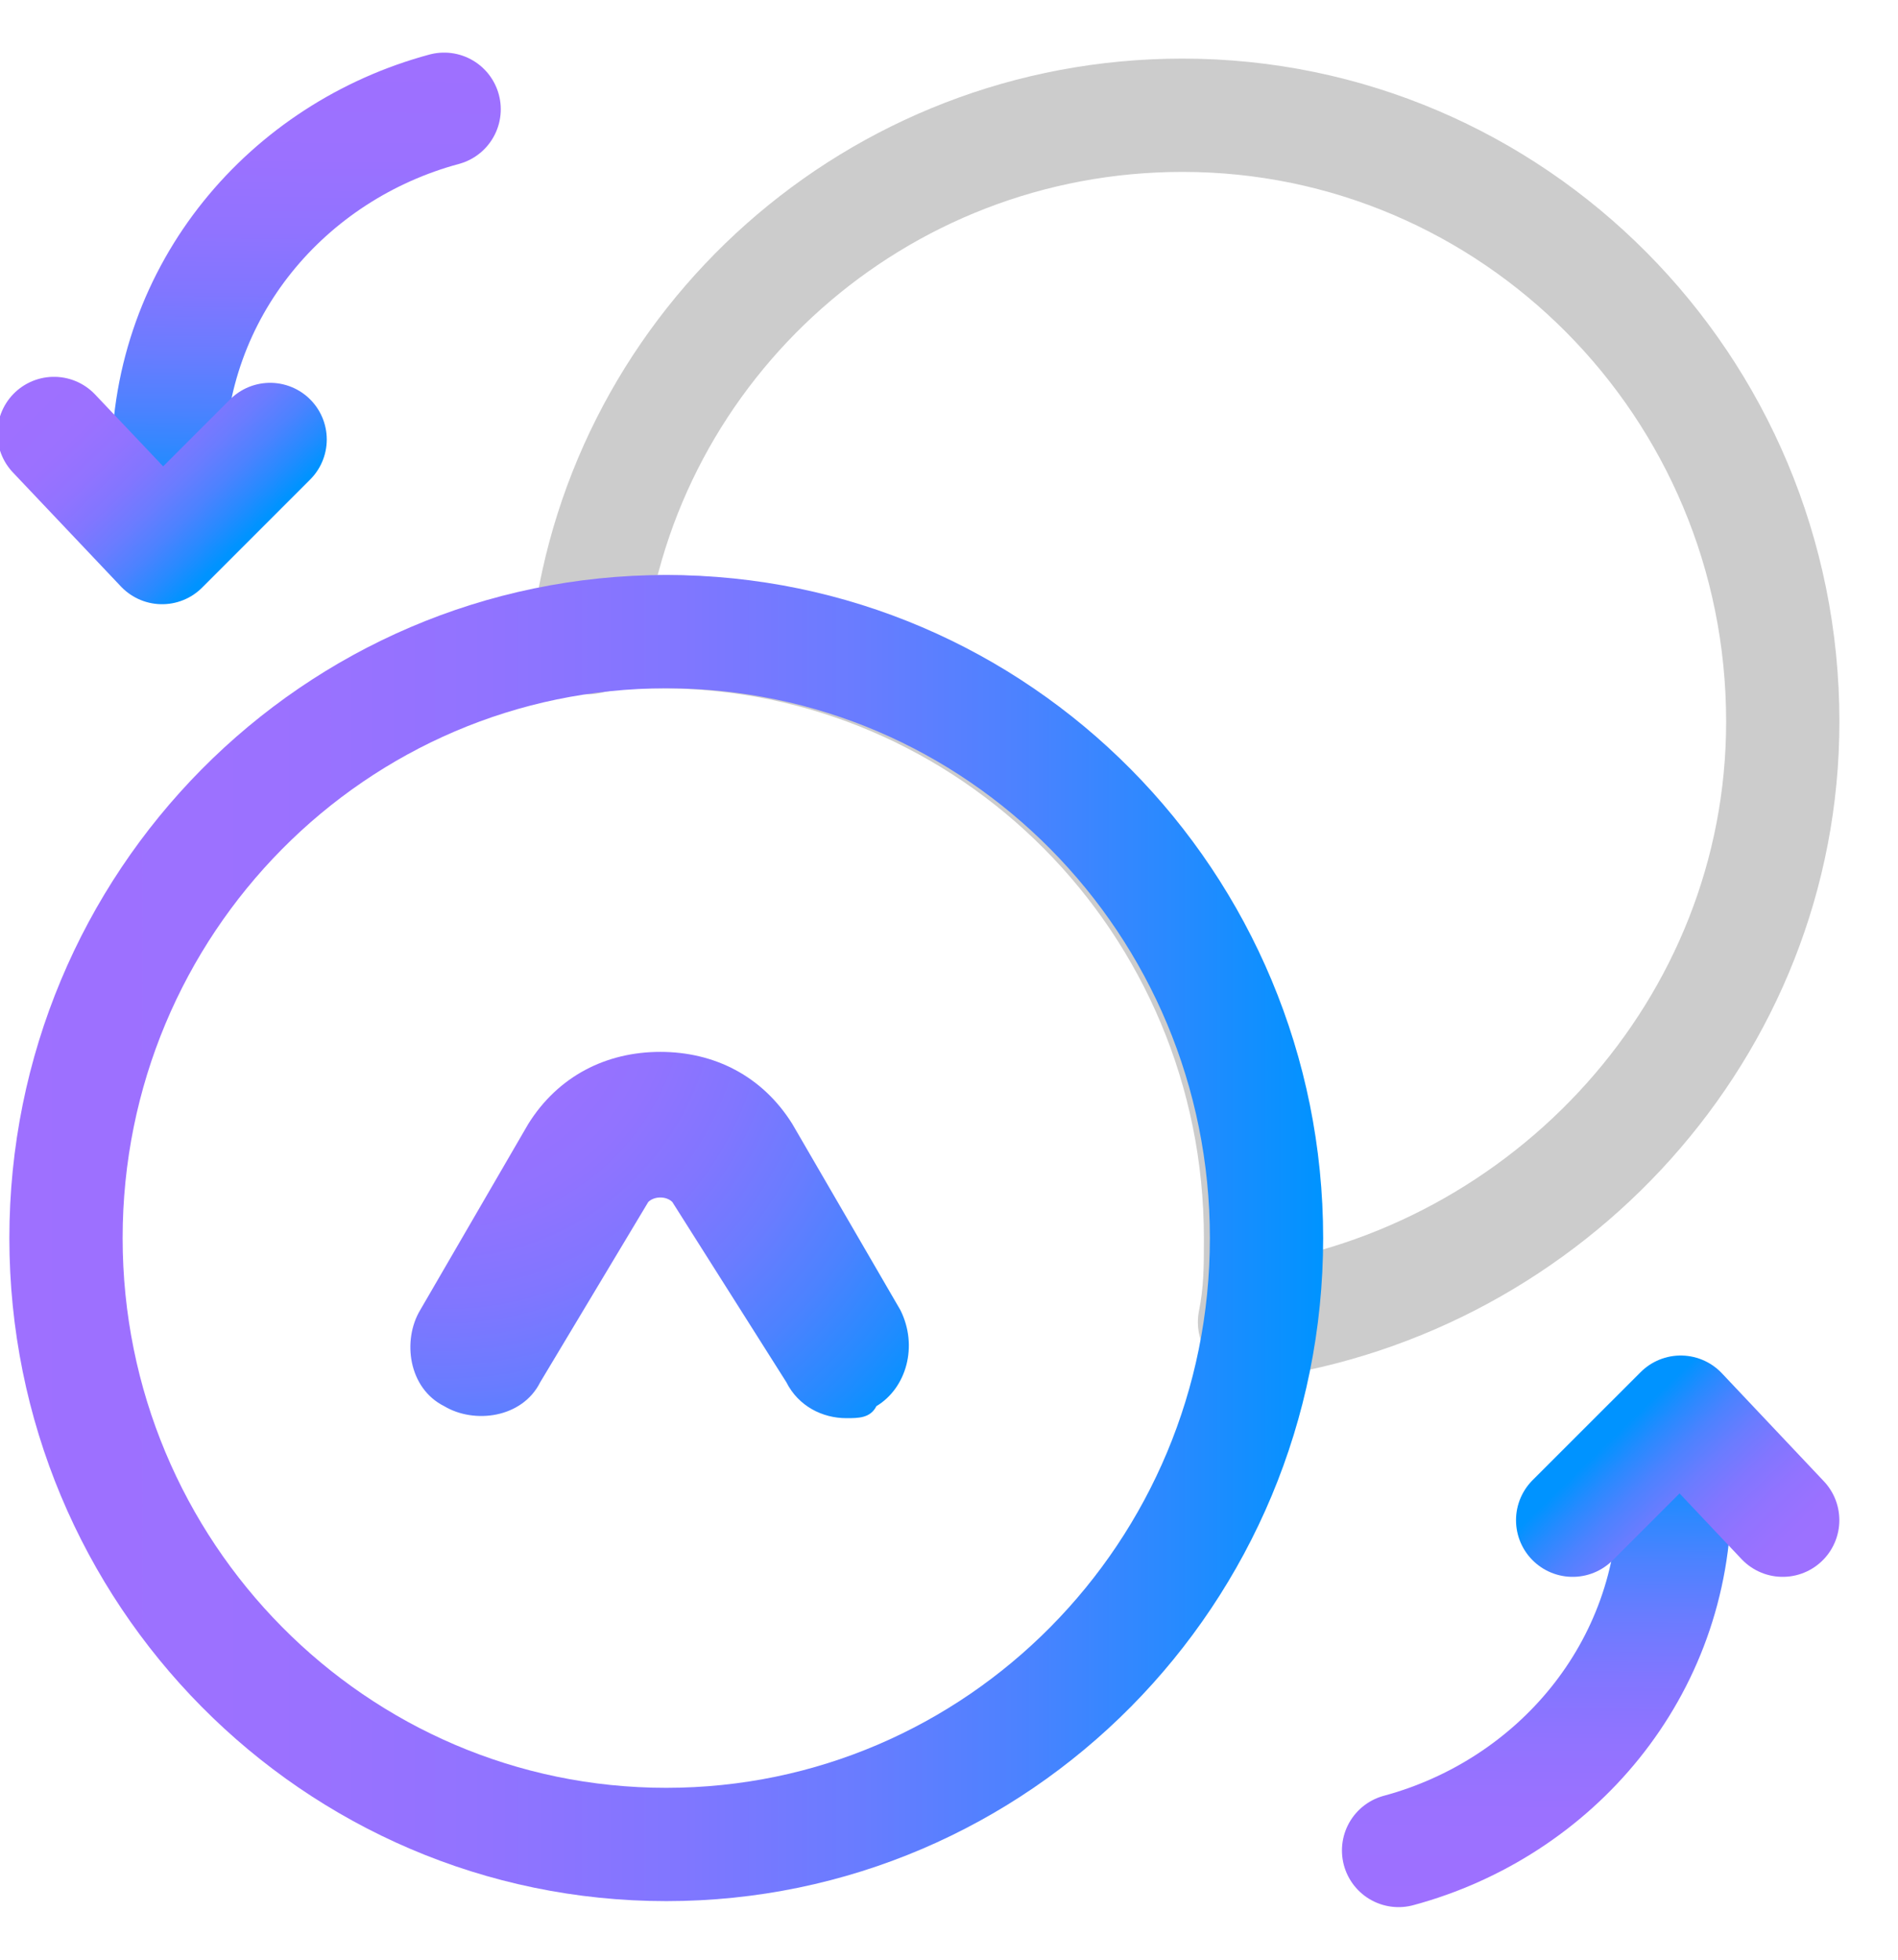
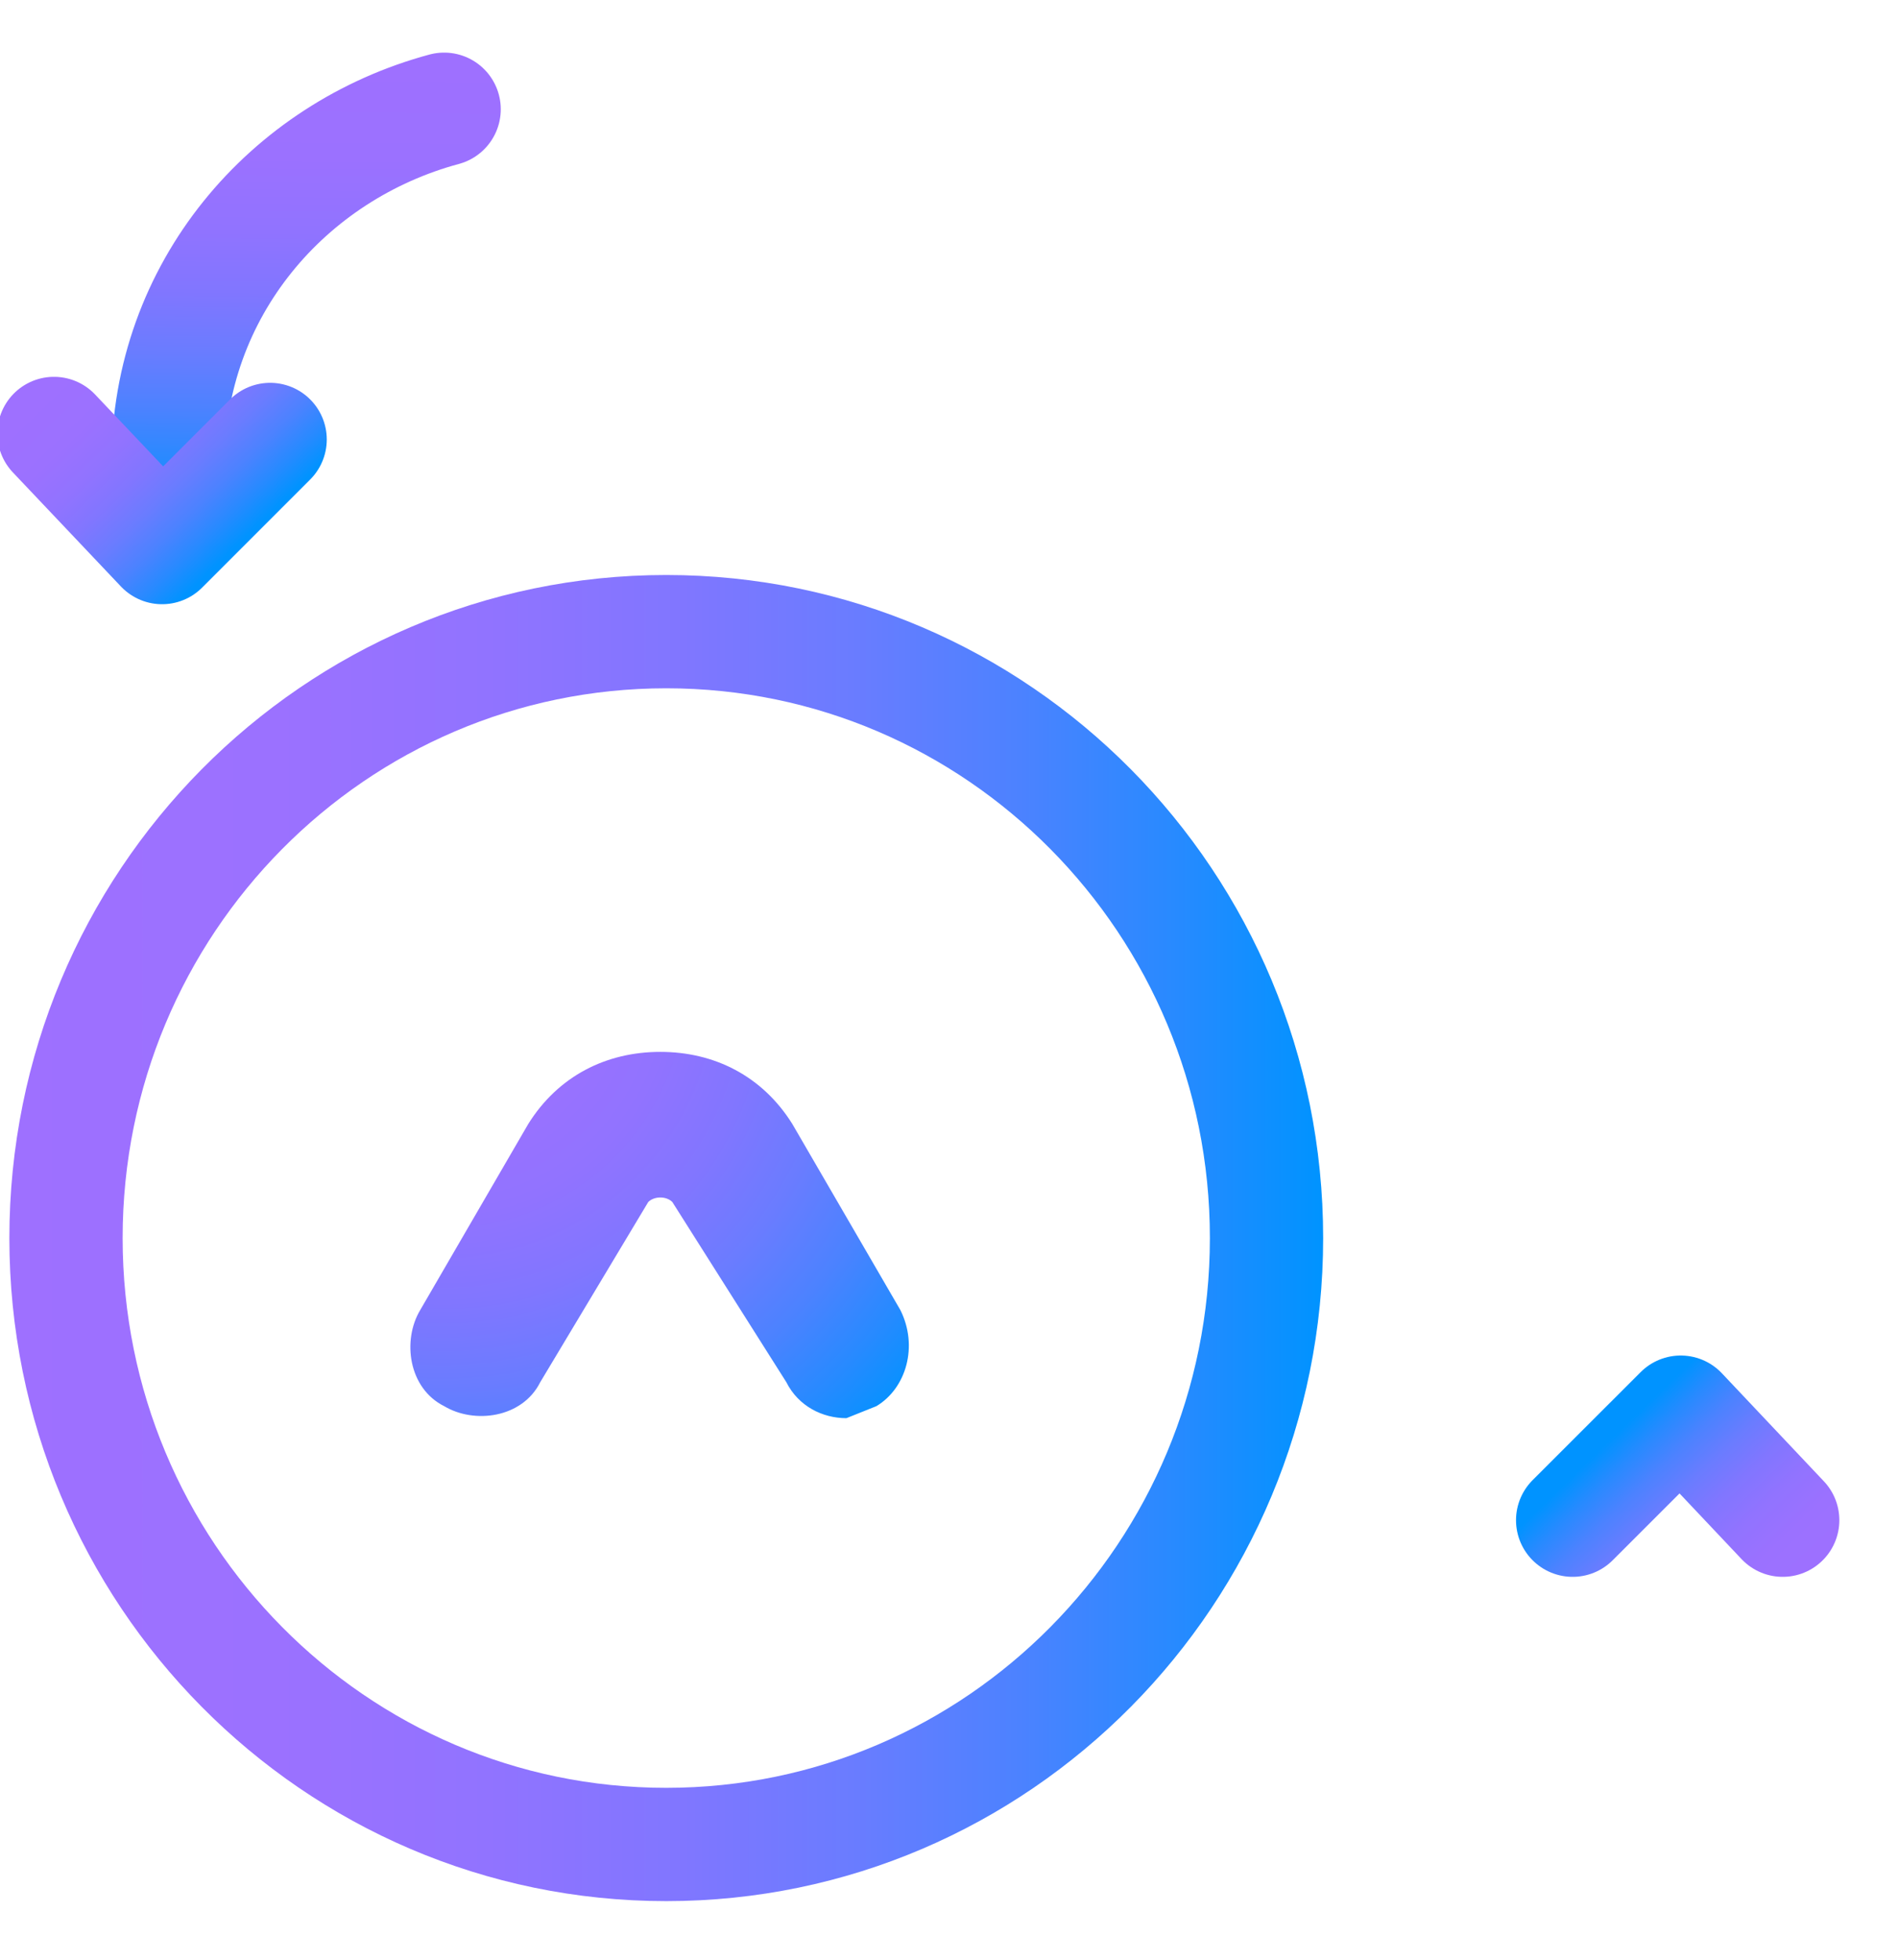
<svg xmlns="http://www.w3.org/2000/svg" width="31" height="32" viewBox="0 0 31 32" fill="none">
-   <path d="M29.118 11.784C29.118 6.294 24.706 1.882 19.314 1.882C14.314 1.882 10.196 5.608 9.608 10.412C10 10.314 10.392 10.314 10.784 10.314C16.177 10.314 20.588 14.726 20.588 20.216C20.588 20.706 20.588 21.098 20.49 21.588C25.294 20.902 29.118 16.784 29.118 11.784Z" stroke="#CCCCCC" stroke-width="1.85" stroke-miterlimit="10" stroke-linecap="round" stroke-linejoin="round" />
  <path d="M10.882 30.118C16.297 30.118 20.686 25.684 20.686 20.216C20.686 14.747 16.297 10.314 10.882 10.314C5.468 10.314 1.078 14.747 1.078 20.216C1.078 25.684 5.468 30.118 10.882 30.118Z" stroke="url(#paint0_linear_8740_3007)" stroke-width="1.85" stroke-miterlimit="10" stroke-linecap="round" stroke-linejoin="round" />
-   <path d="M13.824 23.157C13.432 23.157 13.04 22.961 12.843 22.569L10.981 19.627C10.883 19.529 10.687 19.529 10.588 19.627L8.824 22.569C8.53 23.157 7.745 23.255 7.255 22.961C6.667 22.667 6.569 21.882 6.863 21.392L8.628 18.353C9.118 17.569 9.902 17.176 10.785 17.176C11.667 17.176 12.451 17.569 12.941 18.353L14.706 21.392C15 21.98 14.804 22.667 14.314 22.961C14.216 23.157 14.02 23.157 13.824 23.157Z" fill="url(#paint1_radial_8740_3007)" />
+   <path d="M13.824 23.157C13.432 23.157 13.04 22.961 12.843 22.569L10.981 19.627C10.883 19.529 10.687 19.529 10.588 19.627L8.824 22.569C8.53 23.157 7.745 23.255 7.255 22.961C6.667 22.667 6.569 21.882 6.863 21.392L8.628 18.353C9.118 17.569 9.902 17.176 10.785 17.176C11.667 17.176 12.451 17.569 12.941 18.353L14.706 21.392C15 21.98 14.804 22.667 14.314 22.961Z" fill="url(#paint1_radial_8740_3007)" />
  <path d="M2.745 7.569C2.745 4.725 4.705 2.471 7.254 1.784" stroke="url(#paint2_linear_8740_3007)" stroke-width="1.85" stroke-miterlimit="10" stroke-linecap="round" stroke-linejoin="round" />
  <path d="M0.882 7.078L2.647 8.941L4.412 7.176" stroke="url(#paint3_linear_8740_3007)" stroke-width="1.85" stroke-miterlimit="10" stroke-linecap="round" stroke-linejoin="round" />
-   <path d="M27.353 24.431C27.353 27.274 25.392 29.529 22.843 30.216" stroke="url(#paint4_linear_8740_3007)" stroke-width="1.85" stroke-miterlimit="10" stroke-linecap="round" stroke-linejoin="round" />
  <path d="M29.117 24.823L27.451 23.059L25.686 24.823" stroke="url(#paint5_linear_8740_3007)" stroke-width="1.85" stroke-miterlimit="10" stroke-linecap="round" stroke-linejoin="round" />
  <defs>
    <linearGradient id="paint0_linear_8740_3007" x1="0.098" y1="20.212" x2="21.576" y2="20.212" gradientUnits="userSpaceOnUse">
      <stop stop-color="#9E70FF" />
      <stop offset="0.207" stop-color="#9B71FF" />
      <stop offset="0.366" stop-color="#9173FF" />
      <stop offset="0.509" stop-color="#8176FF" />
      <stop offset="0.643" stop-color="#6A7CFF" />
      <stop offset="0.771" stop-color="#4C82FF" />
      <stop offset="0.891" stop-color="#278AFF" />
      <stop offset="1" stop-color="#0093FF" />
    </linearGradient>
    <radialGradient id="paint1_radial_8740_3007" cx="0" cy="0" r="1" gradientUnits="userSpaceOnUse" gradientTransform="translate(7.254 16.109) scale(10.104 10.133)">
      <stop stop-color="#9E70FF" />
      <stop offset="0.207" stop-color="#9B71FF" />
      <stop offset="0.366" stop-color="#9173FF" />
      <stop offset="0.509" stop-color="#8176FF" />
      <stop offset="0.643" stop-color="#6A7CFF" />
      <stop offset="0.771" stop-color="#4C82FF" />
      <stop offset="0.891" stop-color="#278AFF" />
      <stop offset="1" stop-color="#0093FF" />
    </radialGradient>
    <linearGradient id="paint2_linear_8740_3007" x1="4.987" y1="1.065" x2="4.901" y2="8.367" gradientUnits="userSpaceOnUse">
      <stop stop-color="#9E70FF" />
      <stop offset="0.207" stop-color="#9B71FF" />
      <stop offset="0.366" stop-color="#9173FF" />
      <stop offset="0.509" stop-color="#8176FF" />
      <stop offset="0.643" stop-color="#6A7CFF" />
      <stop offset="0.771" stop-color="#4C82FF" />
      <stop offset="0.891" stop-color="#278AFF" />
      <stop offset="1" stop-color="#0093FF" />
    </linearGradient>
    <linearGradient id="paint3_linear_8740_3007" x1="1.207" y1="5.994" x2="3.946" y2="8.831" gradientUnits="userSpaceOnUse">
      <stop stop-color="#9E70FF" />
      <stop offset="0.207" stop-color="#9B71FF" />
      <stop offset="0.366" stop-color="#9173FF" />
      <stop offset="0.509" stop-color="#8176FF" />
      <stop offset="0.643" stop-color="#6A7CFF" />
      <stop offset="0.771" stop-color="#4C82FF" />
      <stop offset="0.891" stop-color="#278AFF" />
      <stop offset="1" stop-color="#0093FF" />
    </linearGradient>
    <linearGradient id="paint4_linear_8740_3007" x1="25.165" y1="31.083" x2="25.251" y2="23.78" gradientUnits="userSpaceOnUse">
      <stop stop-color="#9E70FF" />
      <stop offset="0.207" stop-color="#9B71FF" />
      <stop offset="0.366" stop-color="#9173FF" />
      <stop offset="0.509" stop-color="#8176FF" />
      <stop offset="0.643" stop-color="#6A7CFF" />
      <stop offset="0.771" stop-color="#4C82FF" />
      <stop offset="0.891" stop-color="#278AFF" />
      <stop offset="1" stop-color="#0093FF" />
    </linearGradient>
    <linearGradient id="paint5_linear_8740_3007" x1="29.036" y1="26.35" x2="26.297" y2="23.512" gradientUnits="userSpaceOnUse">
      <stop stop-color="#9E70FF" />
      <stop offset="0.207" stop-color="#9B71FF" />
      <stop offset="0.366" stop-color="#9173FF" />
      <stop offset="0.509" stop-color="#8176FF" />
      <stop offset="0.643" stop-color="#6A7CFF" />
      <stop offset="0.771" stop-color="#4C82FF" />
      <stop offset="0.891" stop-color="#278AFF" />
      <stop offset="1" stop-color="#0093FF" />
    </linearGradient>
  </defs>
</svg>